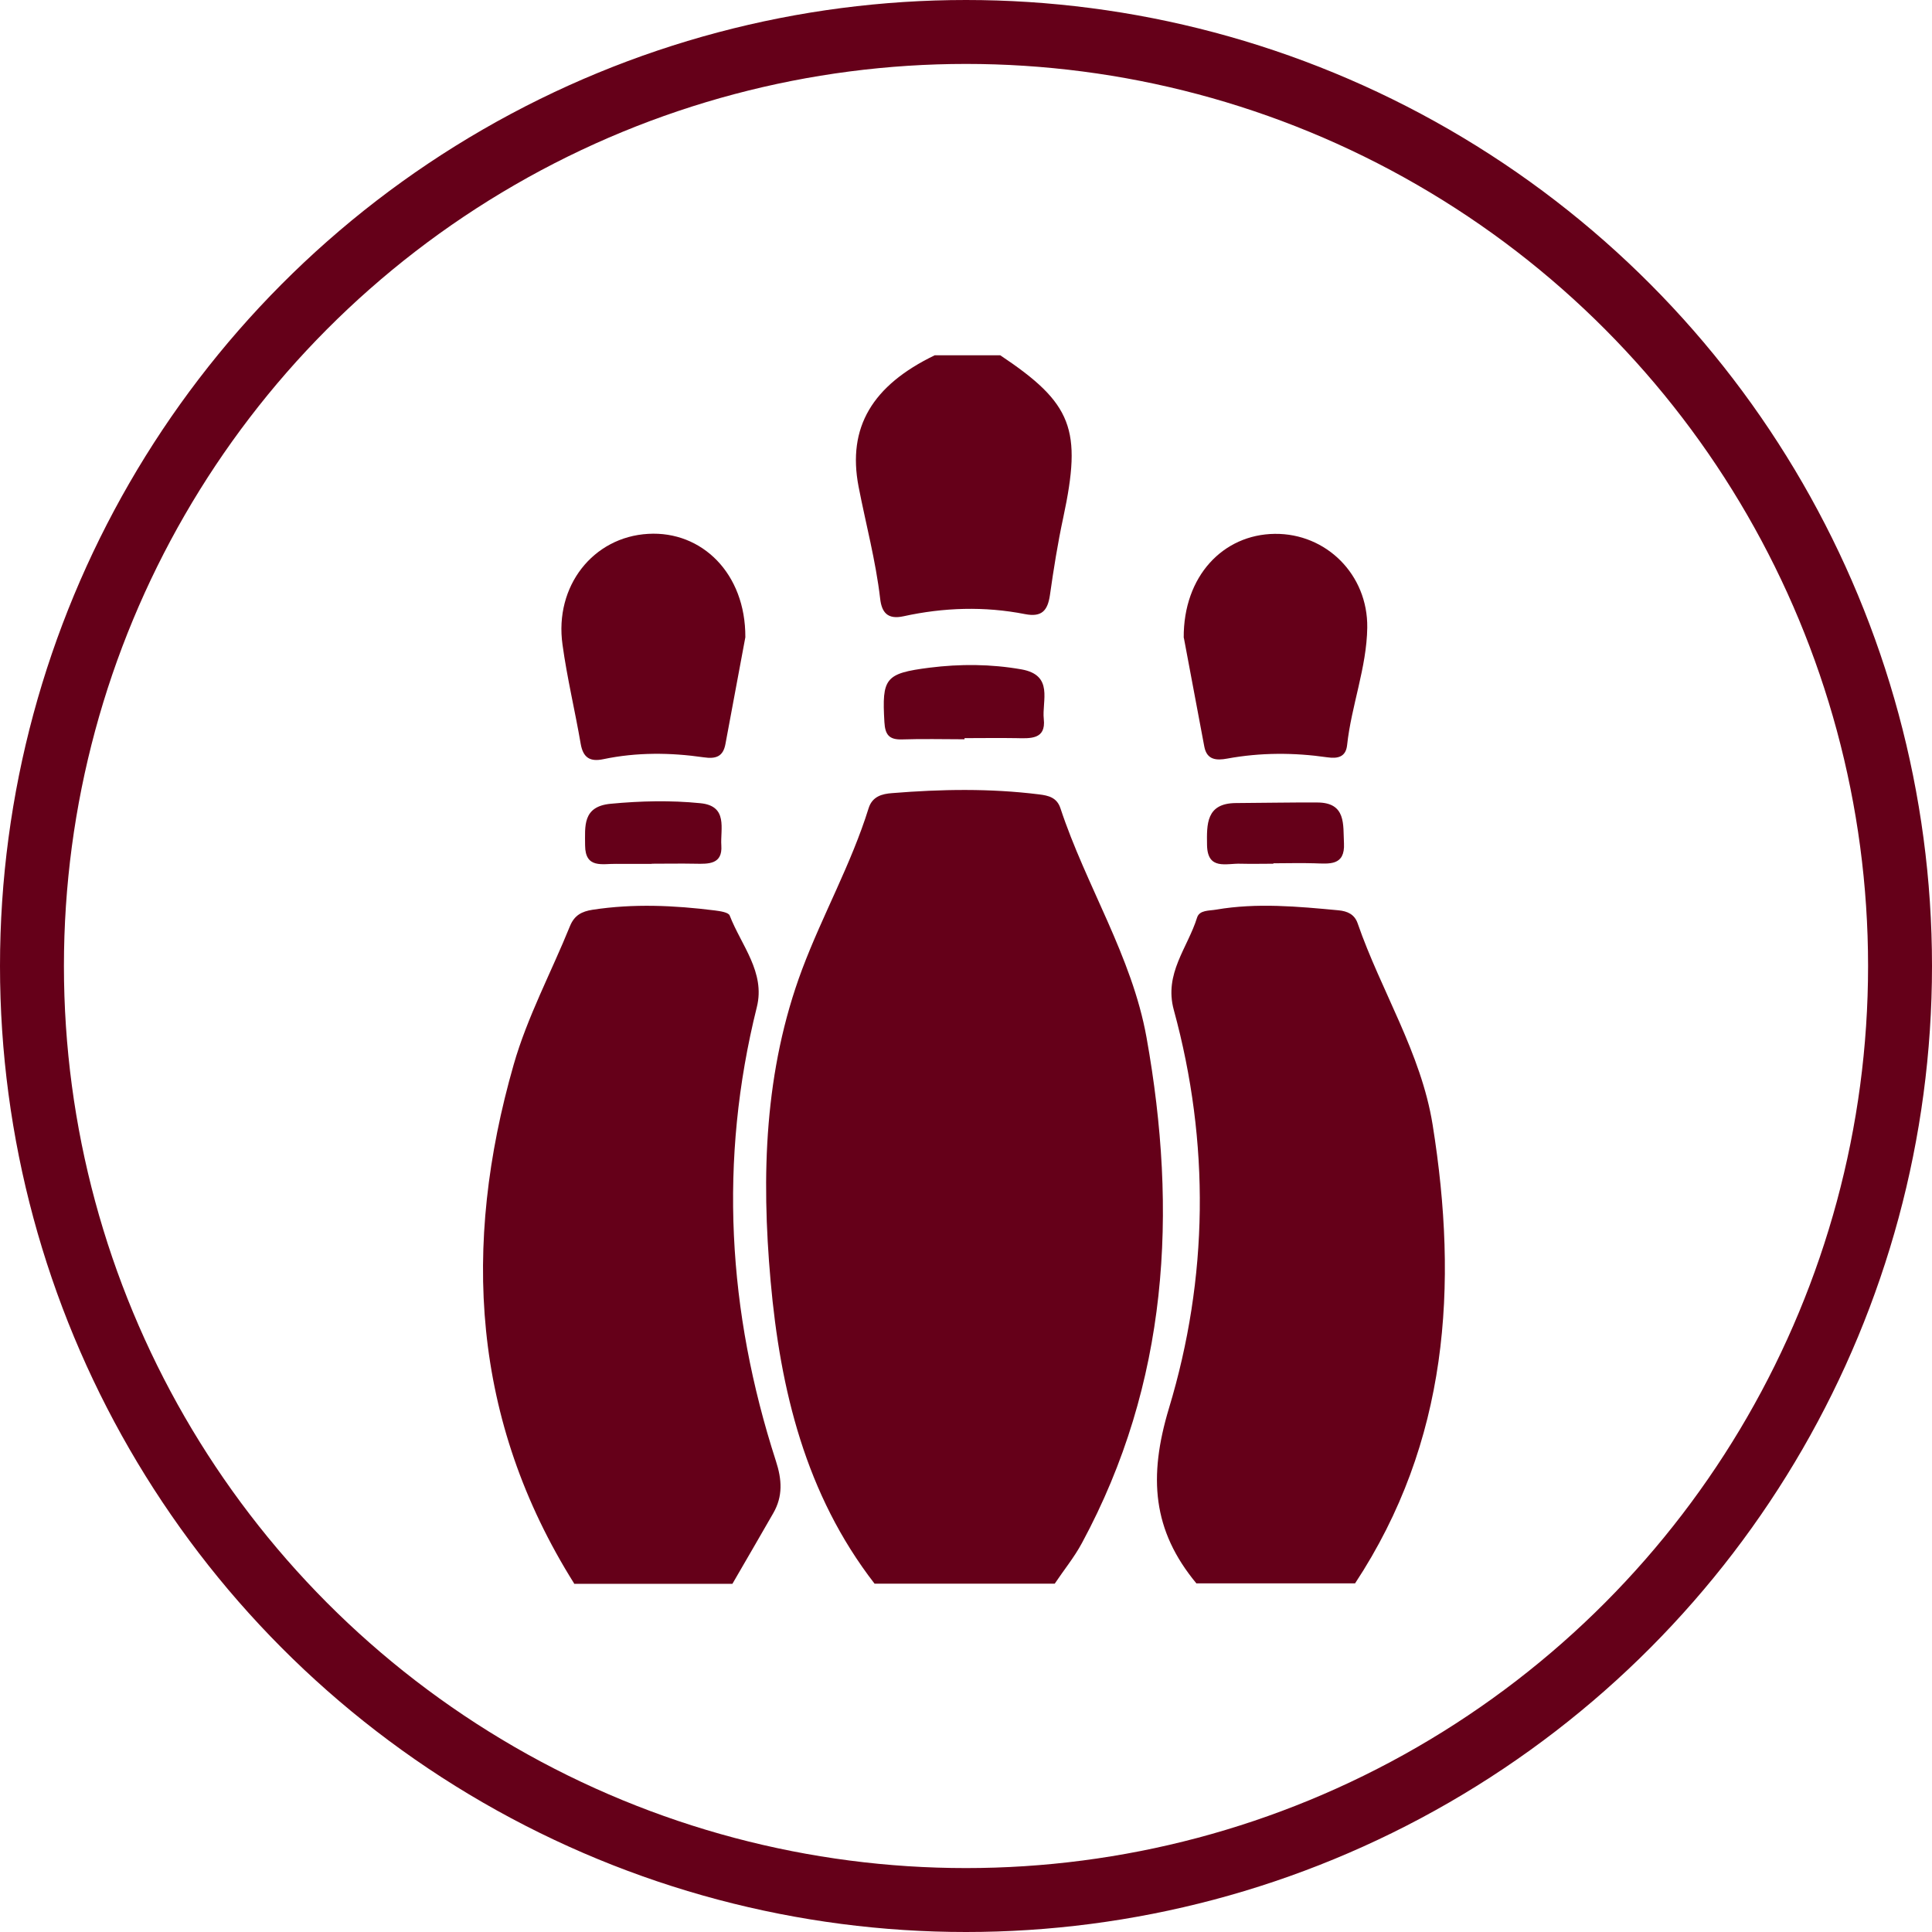
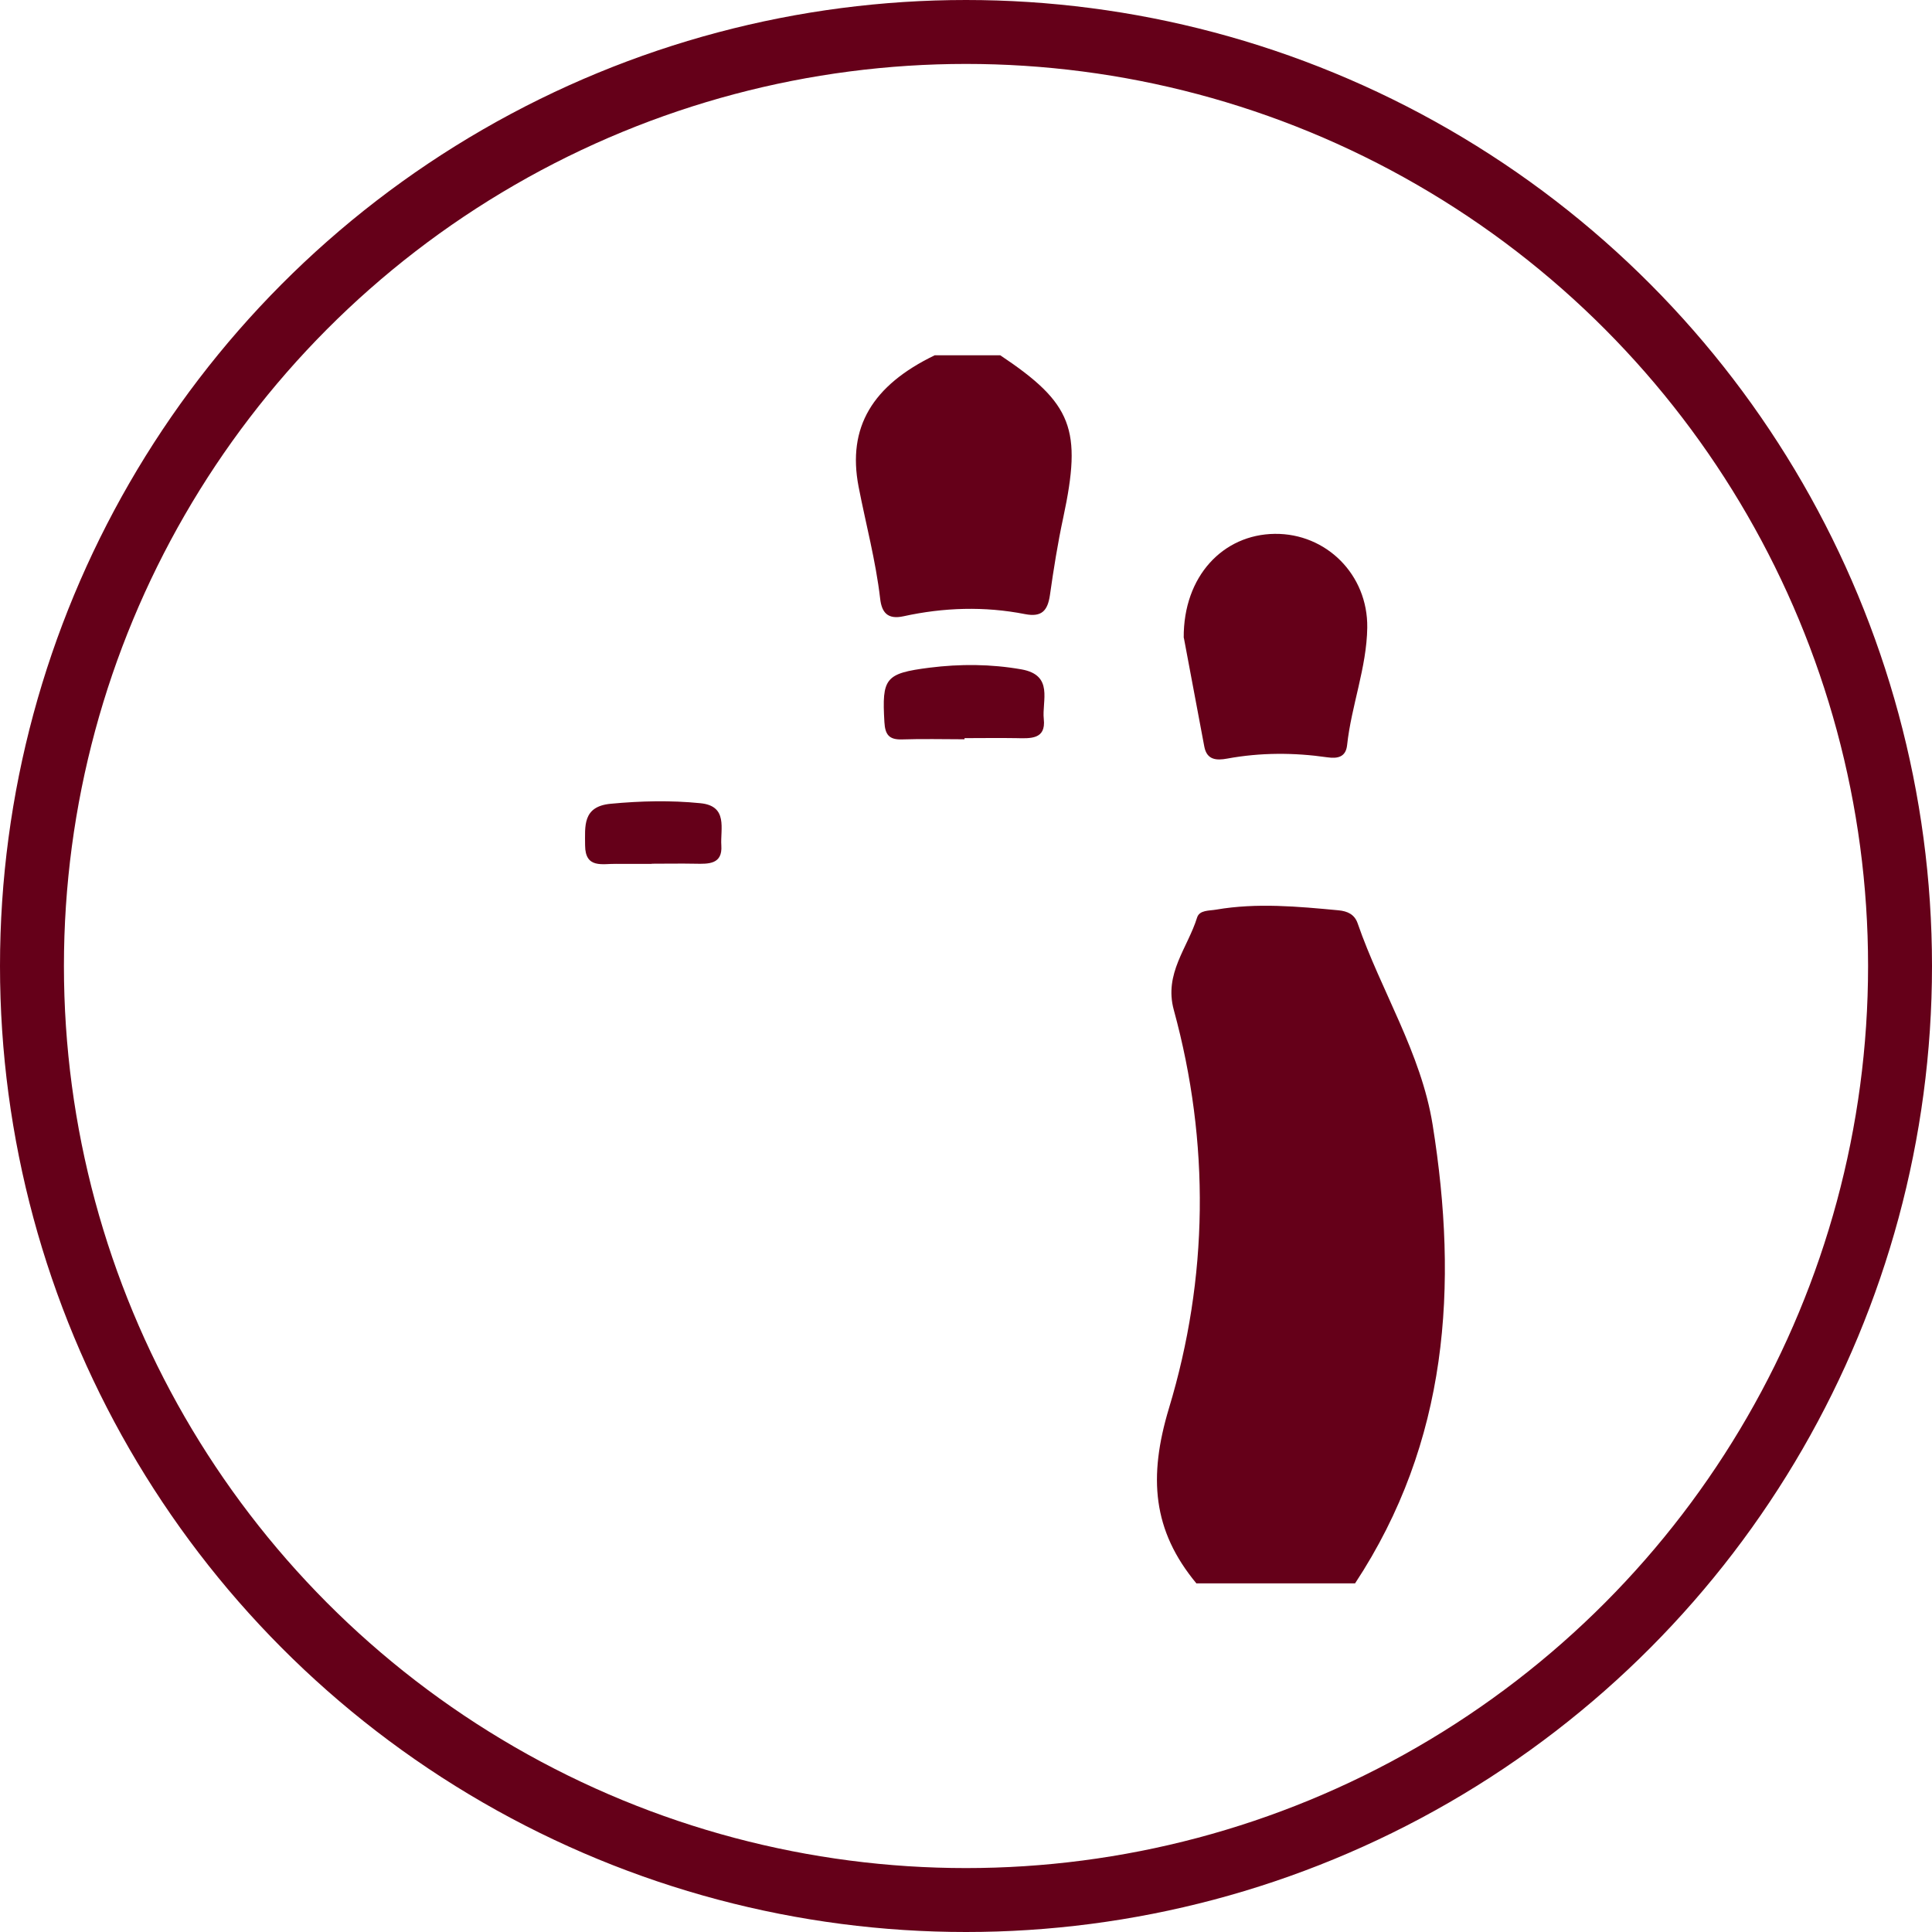
<svg xmlns="http://www.w3.org/2000/svg" width="136" height="136" viewBox="0 0 136 136" fill="none">
-   <path d="M61.556 111.47C56.706 105.2 54.926 97.83 54.246 90.18C53.586 82.76 53.796 75.36 56.466 68.23C57.906 64.4 59.926 60.81 61.146 56.89C61.406 56.06 62.096 55.88 62.806 55.83C66.256 55.55 69.696 55.49 73.146 55.92C73.806 56 74.396 56.14 74.646 56.89C76.446 62.35 79.676 67.3 80.706 73.02C82.916 85.34 82.246 97.34 76.166 108.61C75.626 109.62 74.886 110.52 74.246 111.48H61.566L61.556 111.47Z" fill="#650019" />
-   <path d="M40.417 111.47C33.197 99.97 32.517 87.67 36.157 74.95C37.117 71.59 38.807 68.44 40.127 65.18C40.437 64.43 40.947 64.16 41.717 64.04C44.597 63.6 47.457 63.73 50.327 64.09C50.697 64.14 51.286 64.22 51.367 64.45C52.176 66.54 53.887 68.44 53.277 70.89C50.587 81.68 51.217 92.32 54.617 102.84C55.047 104.16 55.117 105.32 54.437 106.51C53.487 108.17 52.517 109.83 51.557 111.49H40.407L40.417 111.47Z" fill="#650019" />
  <path d="M84.227 111.47C81.127 107.74 80.827 103.98 82.287 99.13C85.057 89.97 85.187 80.45 82.627 71.09C81.927 68.53 83.607 66.72 84.267 64.59C84.437 64.05 85.117 64.12 85.617 64.03C88.487 63.54 91.357 63.81 94.227 64.08C94.847 64.14 95.347 64.36 95.567 64.99C97.217 69.76 100.037 74.12 100.847 79.17C102.667 90.53 101.947 101.5 95.387 111.46H84.237L84.227 111.47Z" fill="#650019" />
  <path d="M70.397 25C75.497 28.4 76.177 30.21 74.847 36.43C74.457 38.24 74.167 40.07 73.907 41.9C73.747 42.98 73.337 43.46 72.157 43.23C69.307 42.67 66.437 42.76 63.607 43.38C62.477 43.63 62.067 43.11 61.957 42.14C61.647 39.47 60.947 36.88 60.437 34.25C59.637 30.08 61.407 27.13 65.797 25.01H70.407L70.397 25Z" fill="#650019" />
-   <path d="M52.467 44.86C52.077 46.97 51.567 49.67 51.067 52.37C50.907 53.25 50.407 53.44 49.537 53.31C47.187 52.97 44.817 52.95 42.477 53.44C41.537 53.64 41.047 53.34 40.877 52.36C40.477 50.03 39.917 47.72 39.597 45.38C39.017 41.26 41.747 37.8 45.627 37.58C49.407 37.36 52.487 40.37 52.467 44.85V44.86Z" fill="#650019" />
  <path d="M83.326 44.9C83.296 40.55 86.106 37.62 89.736 37.58C93.356 37.54 96.296 40.45 96.246 44.18C96.206 47 95.126 49.67 94.826 52.46C94.736 53.27 94.196 53.42 93.436 53.31C91.086 52.97 88.726 52.97 86.386 53.4C85.626 53.54 84.956 53.5 84.776 52.56C84.256 49.81 83.736 47.05 83.336 44.9H83.326Z" fill="#650019" />
  <path d="M67.896 52.04C66.436 52.04 64.966 52 63.506 52.05C62.586 52.08 62.306 51.72 62.256 50.83C62.076 47.73 62.306 47.4 65.436 47C67.596 46.73 69.746 46.74 71.906 47.12C74.196 47.53 73.336 49.33 73.476 50.62C73.636 52.07 72.526 51.98 71.526 51.96C70.316 51.94 69.106 51.96 67.896 51.96C67.896 51.98 67.896 52.01 67.896 52.03V52.04Z" fill="#650019" />
  <path d="M45.877 60.81C45.047 60.81 44.217 60.82 43.387 60.81C42.417 60.79 41.197 61.17 41.187 59.51C41.187 58.17 40.987 56.77 42.987 56.58C45.097 56.38 47.197 56.33 49.297 56.54C51.277 56.73 50.697 58.36 50.777 59.52C50.867 60.85 49.877 60.82 48.937 60.8C47.917 60.78 46.897 60.8 45.867 60.8V60.83L45.877 60.81Z" fill="#650019" />
-   <path d="M89.637 60.8C88.867 60.8 88.107 60.82 87.337 60.8C86.337 60.76 84.997 61.29 84.967 59.48C84.947 58.02 84.897 56.55 86.987 56.53C88.907 56.52 90.817 56.48 92.737 56.49C94.777 56.5 94.537 58.05 94.607 59.36C94.687 60.97 93.567 60.8 92.517 60.77C91.557 60.74 90.597 60.77 89.637 60.77C89.637 60.78 89.637 60.79 89.637 60.8Z" fill="#650019" />
  <circle cx="68" cy="68" r="65.75" stroke="#650019" stroke-width="4.5" />
</svg>